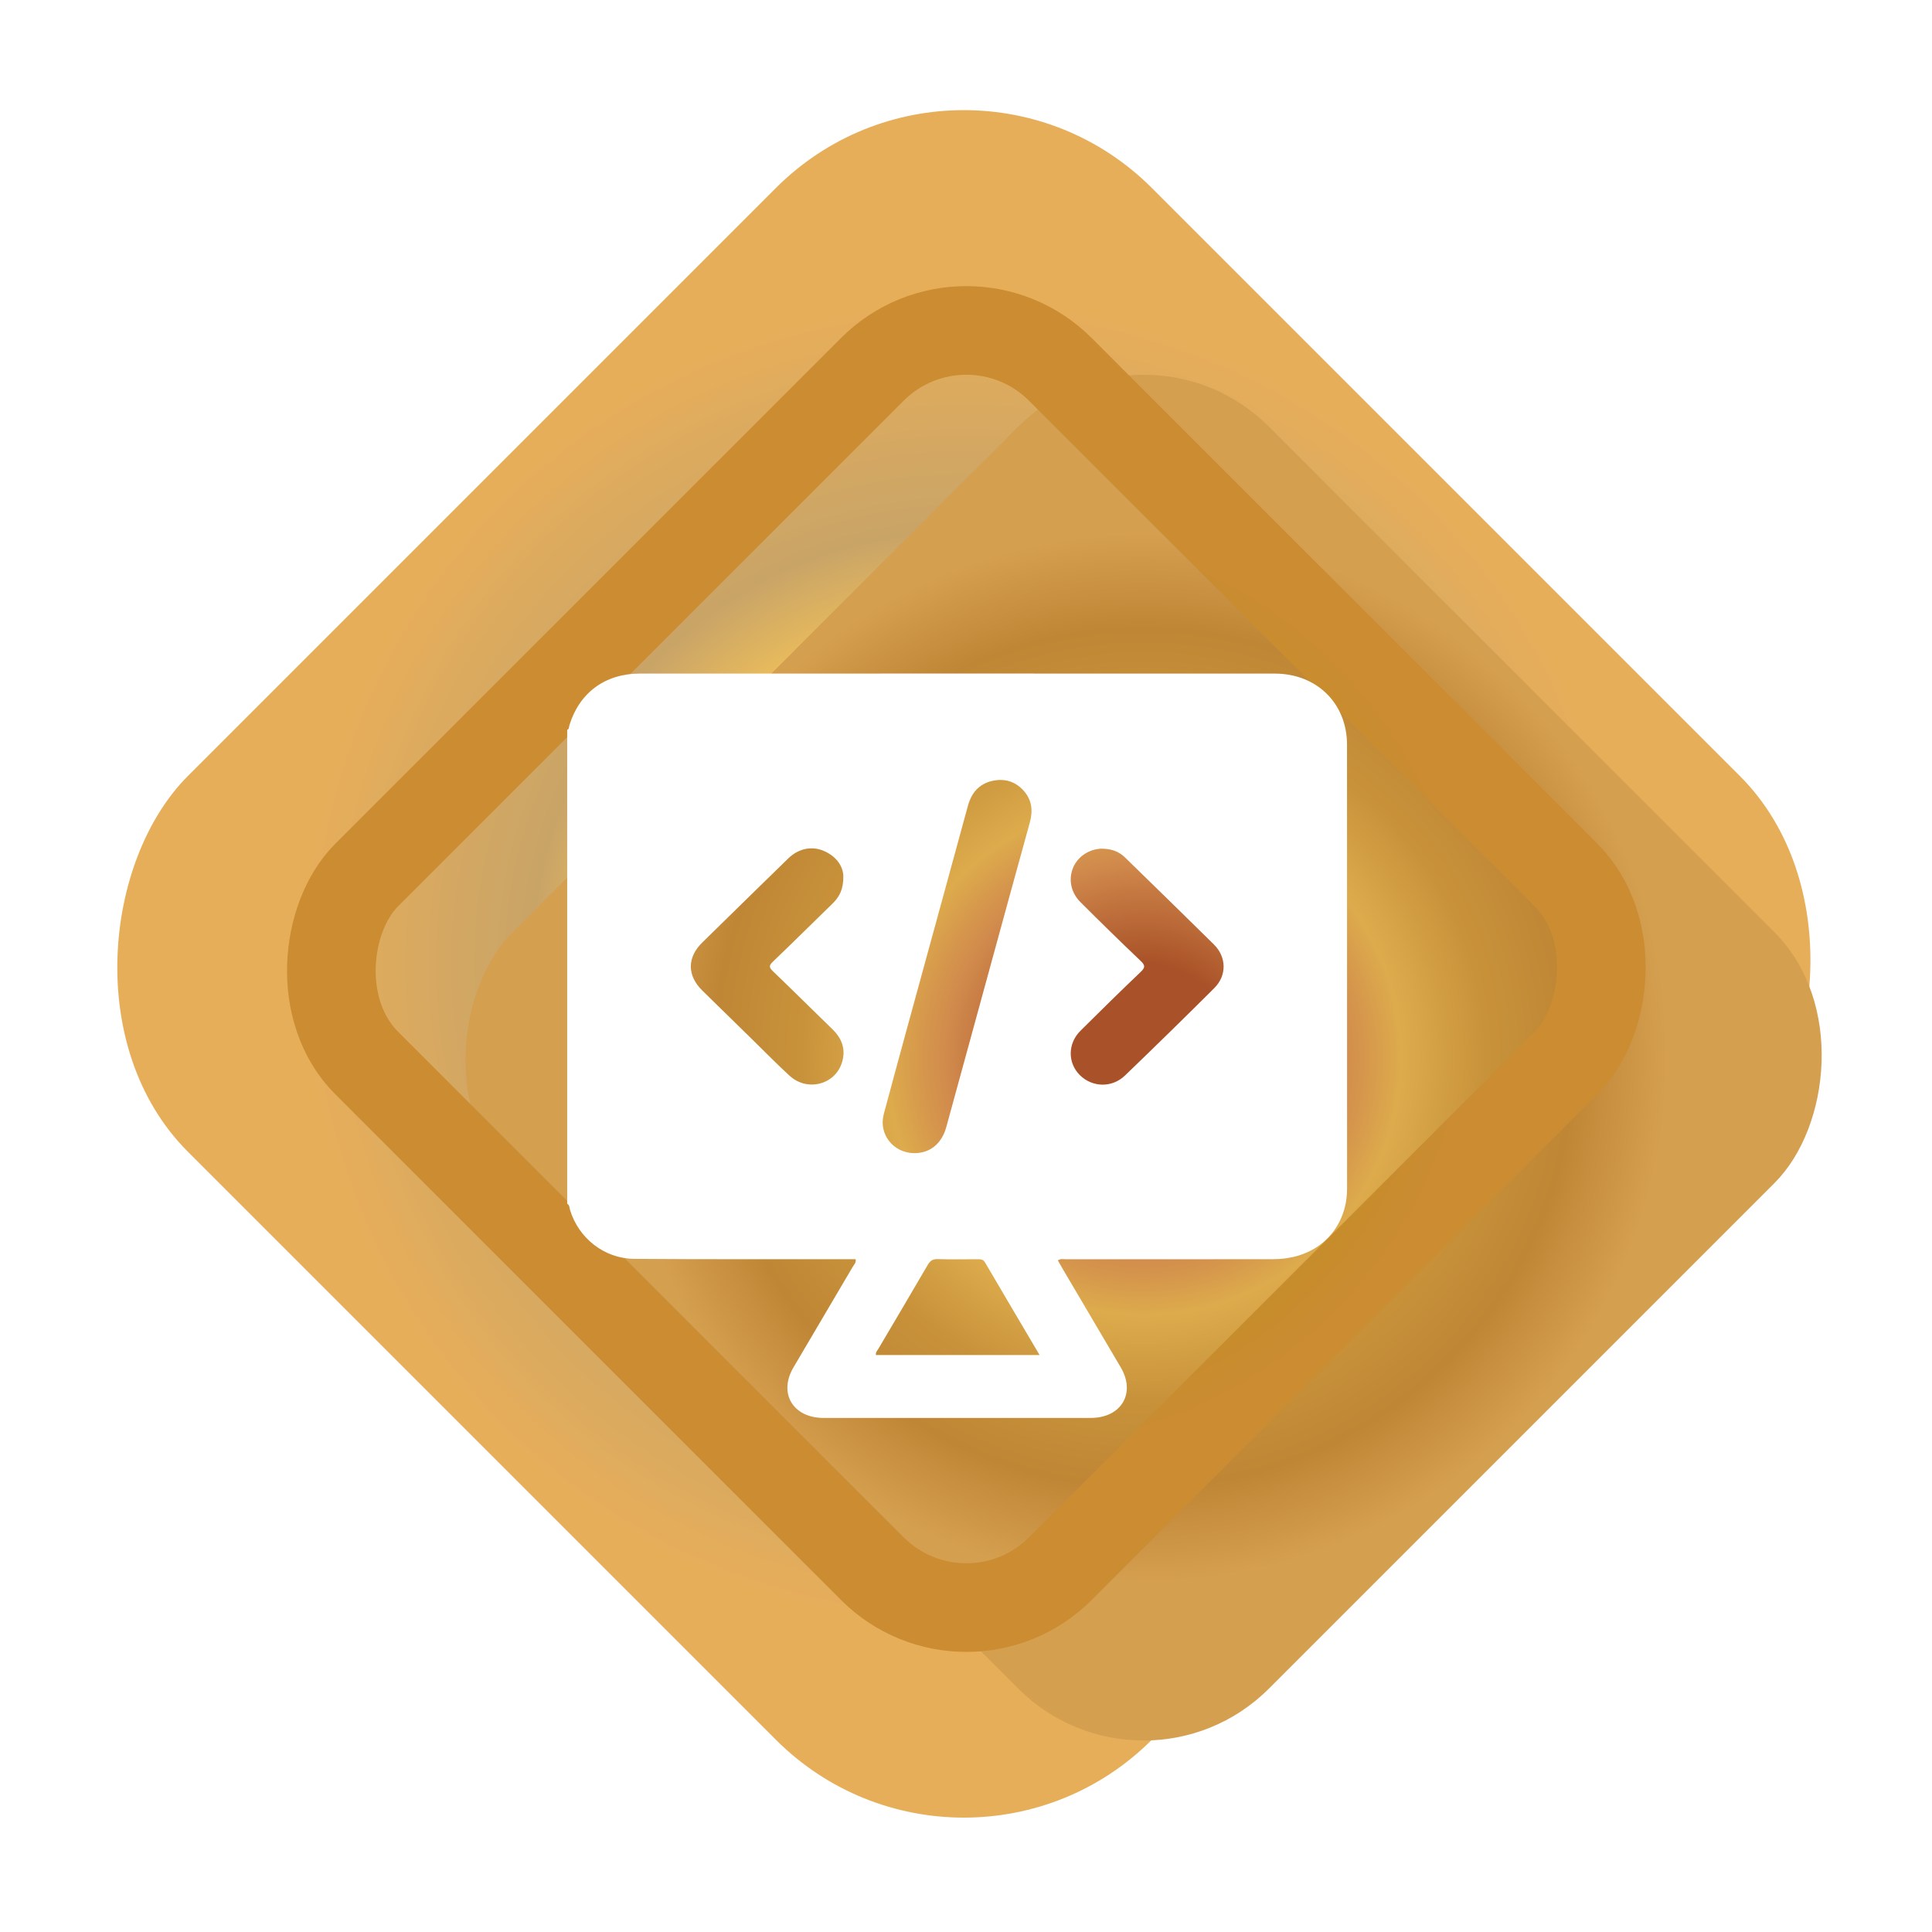
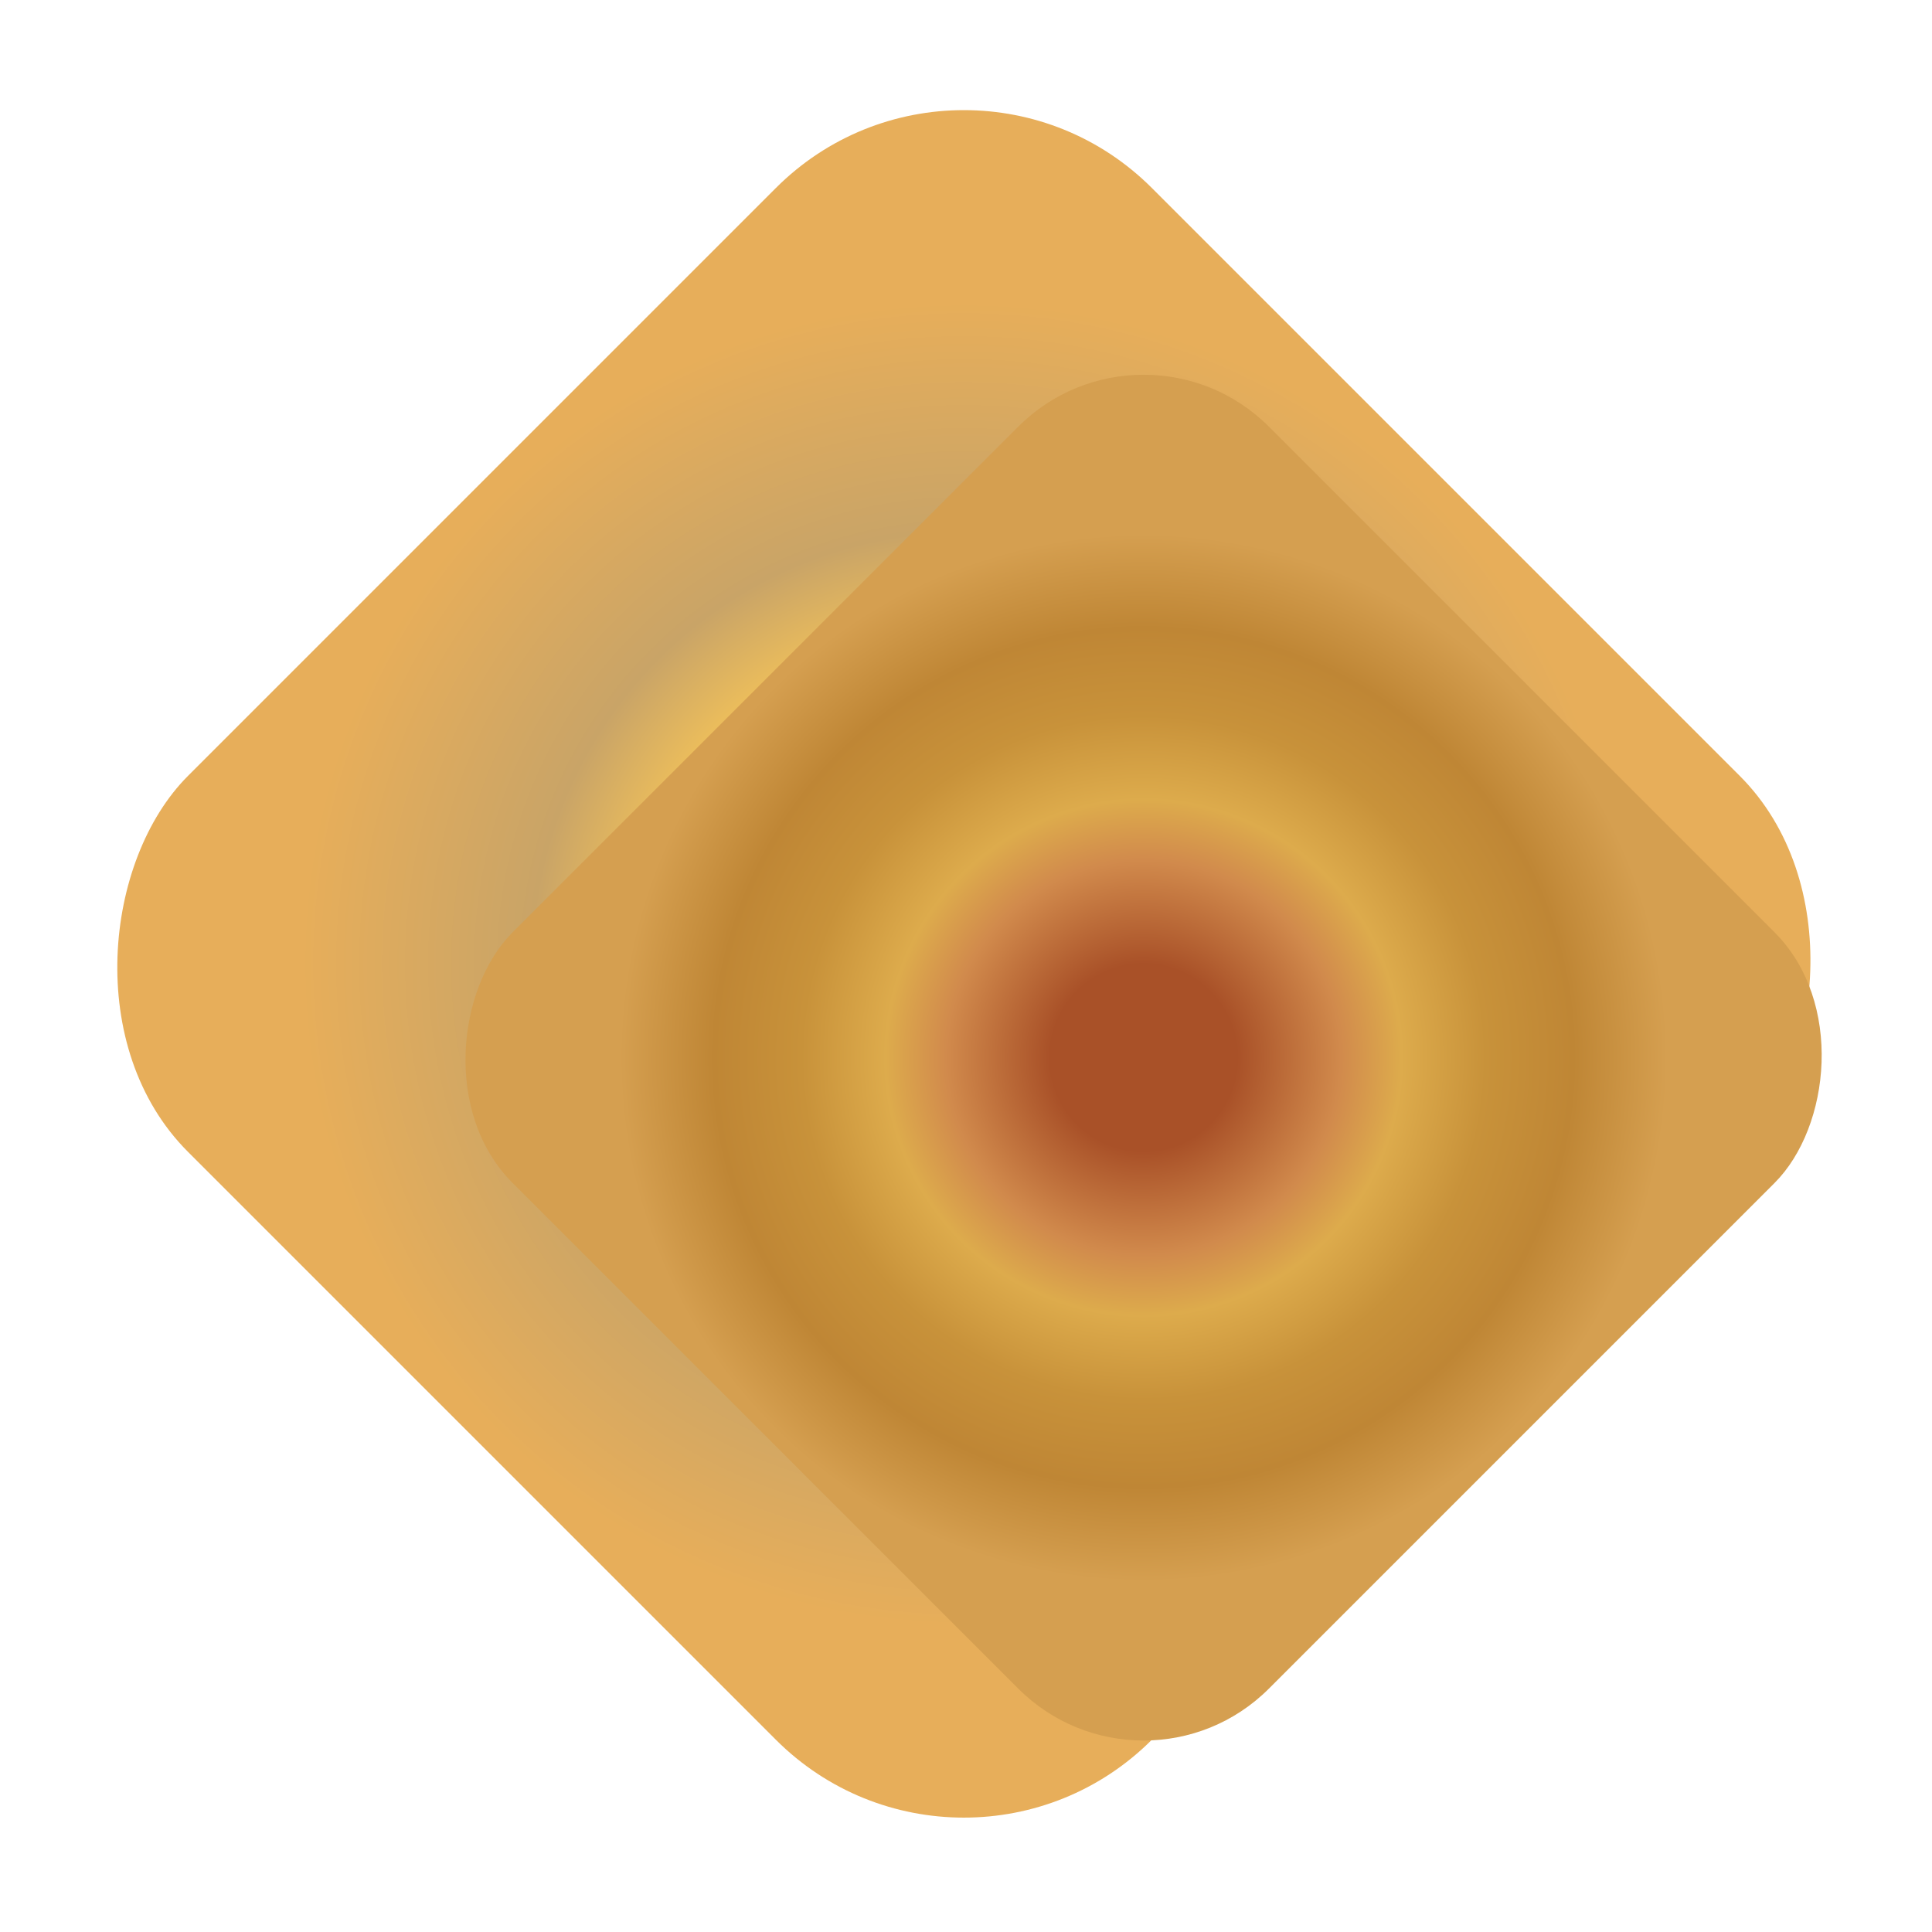
<svg xmlns="http://www.w3.org/2000/svg" width="109" height="109" viewBox="0 0 109 109" fill="none">
  <rect x="54.38" width="76.905" height="76.905" rx="15" transform="rotate(45 54.38 0)" fill="url(#paint0_angular_704_18135)" />
  <g filter="url(#filter0_i_704_18135)">
    <rect x="54.519" y="12" width="60.344" height="60.344" rx="10" transform="rotate(45 54.519 12)" fill="url(#paint1_angular_704_18135)" />
  </g>
-   <rect x="54.519" y="15.536" width="55.344" height="55.344" rx="7.5" transform="rotate(45 54.519 15.536)" stroke="url(#paint2_angular_704_18135)" stroke-width="5" />
  <g clip-path="url(#clip0_704_18135)">
    <path d="M32 67.913V41.176C32.119 41.13 32.095 41.012 32.122 40.925C32.681 39.089 34.134 38.004 36.092 38.003C48.034 37.999 59.975 37.998 71.917 38.003C74.296 38.004 75.995 39.686 75.997 42.02C76.001 50.355 75.998 58.69 76 67.026C76 67.406 75.963 67.78 75.865 68.148C75.384 69.932 73.859 71.038 71.839 71.041C67.945 71.048 64.05 71.043 60.155 71.046C60.007 71.046 59.846 70.994 59.683 71.11C59.761 71.248 59.833 71.381 59.91 71.511C61.017 73.39 62.128 75.268 63.233 77.148C64.088 78.605 63.262 79.995 61.54 79.997C56.514 79.999 51.488 79.999 46.463 79.997C44.739 79.997 43.908 78.606 44.763 77.151C45.875 75.259 46.994 73.371 48.106 71.478C48.18 71.352 48.31 71.242 48.274 71.041C48.102 71.041 47.933 71.041 47.764 71.041C43.77 71.038 39.774 71.054 35.78 71.022C34.095 71.009 32.65 69.859 32.164 68.277C32.125 68.15 32.144 67.994 32 67.91L32 67.913ZM51.569 65.059C52.467 65.065 53.13 64.531 53.391 63.576C54.155 60.794 54.914 58.011 55.677 55.228C56.483 52.284 57.288 49.339 58.102 46.395C58.288 45.725 58.215 45.115 57.734 44.59C57.262 44.074 56.65 43.904 55.978 44.058C55.224 44.23 54.803 44.747 54.606 45.469C53.846 48.268 53.075 51.061 52.311 53.858C51.491 56.858 50.664 59.855 49.861 62.858C49.558 63.991 50.404 65.049 51.569 65.058V65.059ZM47.58 49.425C47.559 48.872 47.197 48.323 46.491 48.013C45.809 47.711 45.049 47.869 44.478 48.425C42.854 50.006 41.235 51.593 39.617 53.179C38.76 54.019 38.762 55.038 39.62 55.882C40.569 56.816 41.523 57.746 42.475 58.677C43.164 59.35 43.836 60.041 44.547 60.692C45.539 61.6 47.102 61.205 47.498 59.957C47.728 59.233 47.52 58.609 46.975 58.079C45.848 56.982 44.731 55.875 43.597 54.785C43.385 54.582 43.38 54.473 43.597 54.265C44.733 53.177 45.848 52.068 46.976 50.972C47.36 50.599 47.589 50.169 47.58 49.425ZM62.074 47.881C62.012 47.892 61.823 47.908 61.649 47.964C60.362 48.378 59.986 49.924 60.952 50.89C62.073 52.013 63.208 53.121 64.358 54.217C64.613 54.459 64.618 54.585 64.36 54.83C63.212 55.926 62.078 57.036 60.955 58.157C60.233 58.877 60.232 59.964 60.919 60.652C61.619 61.352 62.731 61.387 63.467 60.681C65.162 59.05 66.844 57.406 68.509 55.745C69.223 55.033 69.202 53.994 68.487 53.286C66.825 51.642 65.149 50.013 63.475 48.38C63.125 48.038 62.695 47.869 62.074 47.881ZM58.652 76.449C57.598 74.663 56.581 72.946 55.573 71.224C55.463 71.035 55.309 71.044 55.137 71.044C54.393 71.044 53.649 71.058 52.906 71.037C52.621 71.029 52.477 71.13 52.339 71.367C51.422 72.947 50.486 74.518 49.558 76.094C49.497 76.197 49.394 76.29 49.418 76.449H58.652Z" fill="white" />
  </g>
  <defs>
    <filter id="filter0_i_704_18135" x="15.991" y="16.142" width="87.055" height="82.055" filterUnits="userSpaceOnUse" color-interpolation-filters="sRGB">
      <feFlood flood-opacity="0" result="BackgroundImageFix" />
      <feBlend mode="normal" in="SourceGraphic" in2="BackgroundImageFix" result="shape" />
      <feColorMatrix in="SourceAlpha" type="matrix" values="0 0 0 0 0 0 0 0 0 0 0 0 0 0 0 0 0 0 127 0" result="hardAlpha" />
      <feOffset dx="10" dy="5" />
      <feGaussianBlur stdDeviation="10" />
      <feComposite in2="hardAlpha" operator="arithmetic" k2="-1" k3="1" />
      <feColorMatrix type="matrix" values="0 0 0 0 0.651 0 0 0 0 0.333 0 0 0 0 0.176 0 0 0 1 0" />
      <feBlend mode="normal" in2="shape" result="effect1_innerShadow_704_18135" />
    </filter>
    <radialGradient id="paint0_angular_704_18135" cx="0" cy="0" r="1" gradientUnits="userSpaceOnUse" gradientTransform="translate(92.832 38.452) rotate(90) scale(38.452)">
      <stop stop-color="#DEB055" />
      <stop offset="0.128" stop-color="#E4A06D" />
      <stop offset="0.227" stop-color="#E09260" />
      <stop offset="0.396" stop-color="#DFAA66" />
      <stop offset="0.509" stop-color="#EABC5C" />
      <stop offset="0.64" stop-color="#C9A467" />
      <stop offset="0.98" stop-color="#E7AE5A" />
    </radialGradient>
    <radialGradient id="paint1_angular_704_18135" cx="0" cy="0" r="1" gradientUnits="userSpaceOnUse" gradientTransform="translate(84.691 42.172) rotate(90) scale(30.172)">
      <stop offset="0.175" stop-color="#A95128" />
      <stop offset="0.369" stop-color="#D18A4C" />
      <stop offset="0.482" stop-color="#DDAB4C" />
      <stop offset="0.64" stop-color="#C8923A" />
      <stop offset="0.804" stop-color="#BF8635" />
      <stop offset="0.98" stop-color="#D59F50" />
    </radialGradient>
    <radialGradient id="paint2_angular_704_18135" cx="0" cy="0" r="1" gradientUnits="userSpaceOnUse" gradientTransform="translate(84.691 42.172) rotate(90) scale(30.172)">
      <stop offset="0.074" stop-color="#A9522F" />
      <stop offset="0.3" stop-color="#A74F2D" />
      <stop offset="0.59" stop-color="#C08B21" />
      <stop offset="0.865" stop-color="#CB8C32" />
    </radialGradient>
    <clipPath id="clip0_704_18135">
-       <rect width="44" height="42" fill="white" transform="translate(32 38)" />
-     </clipPath>
+       </clipPath>
  </defs>
</svg>